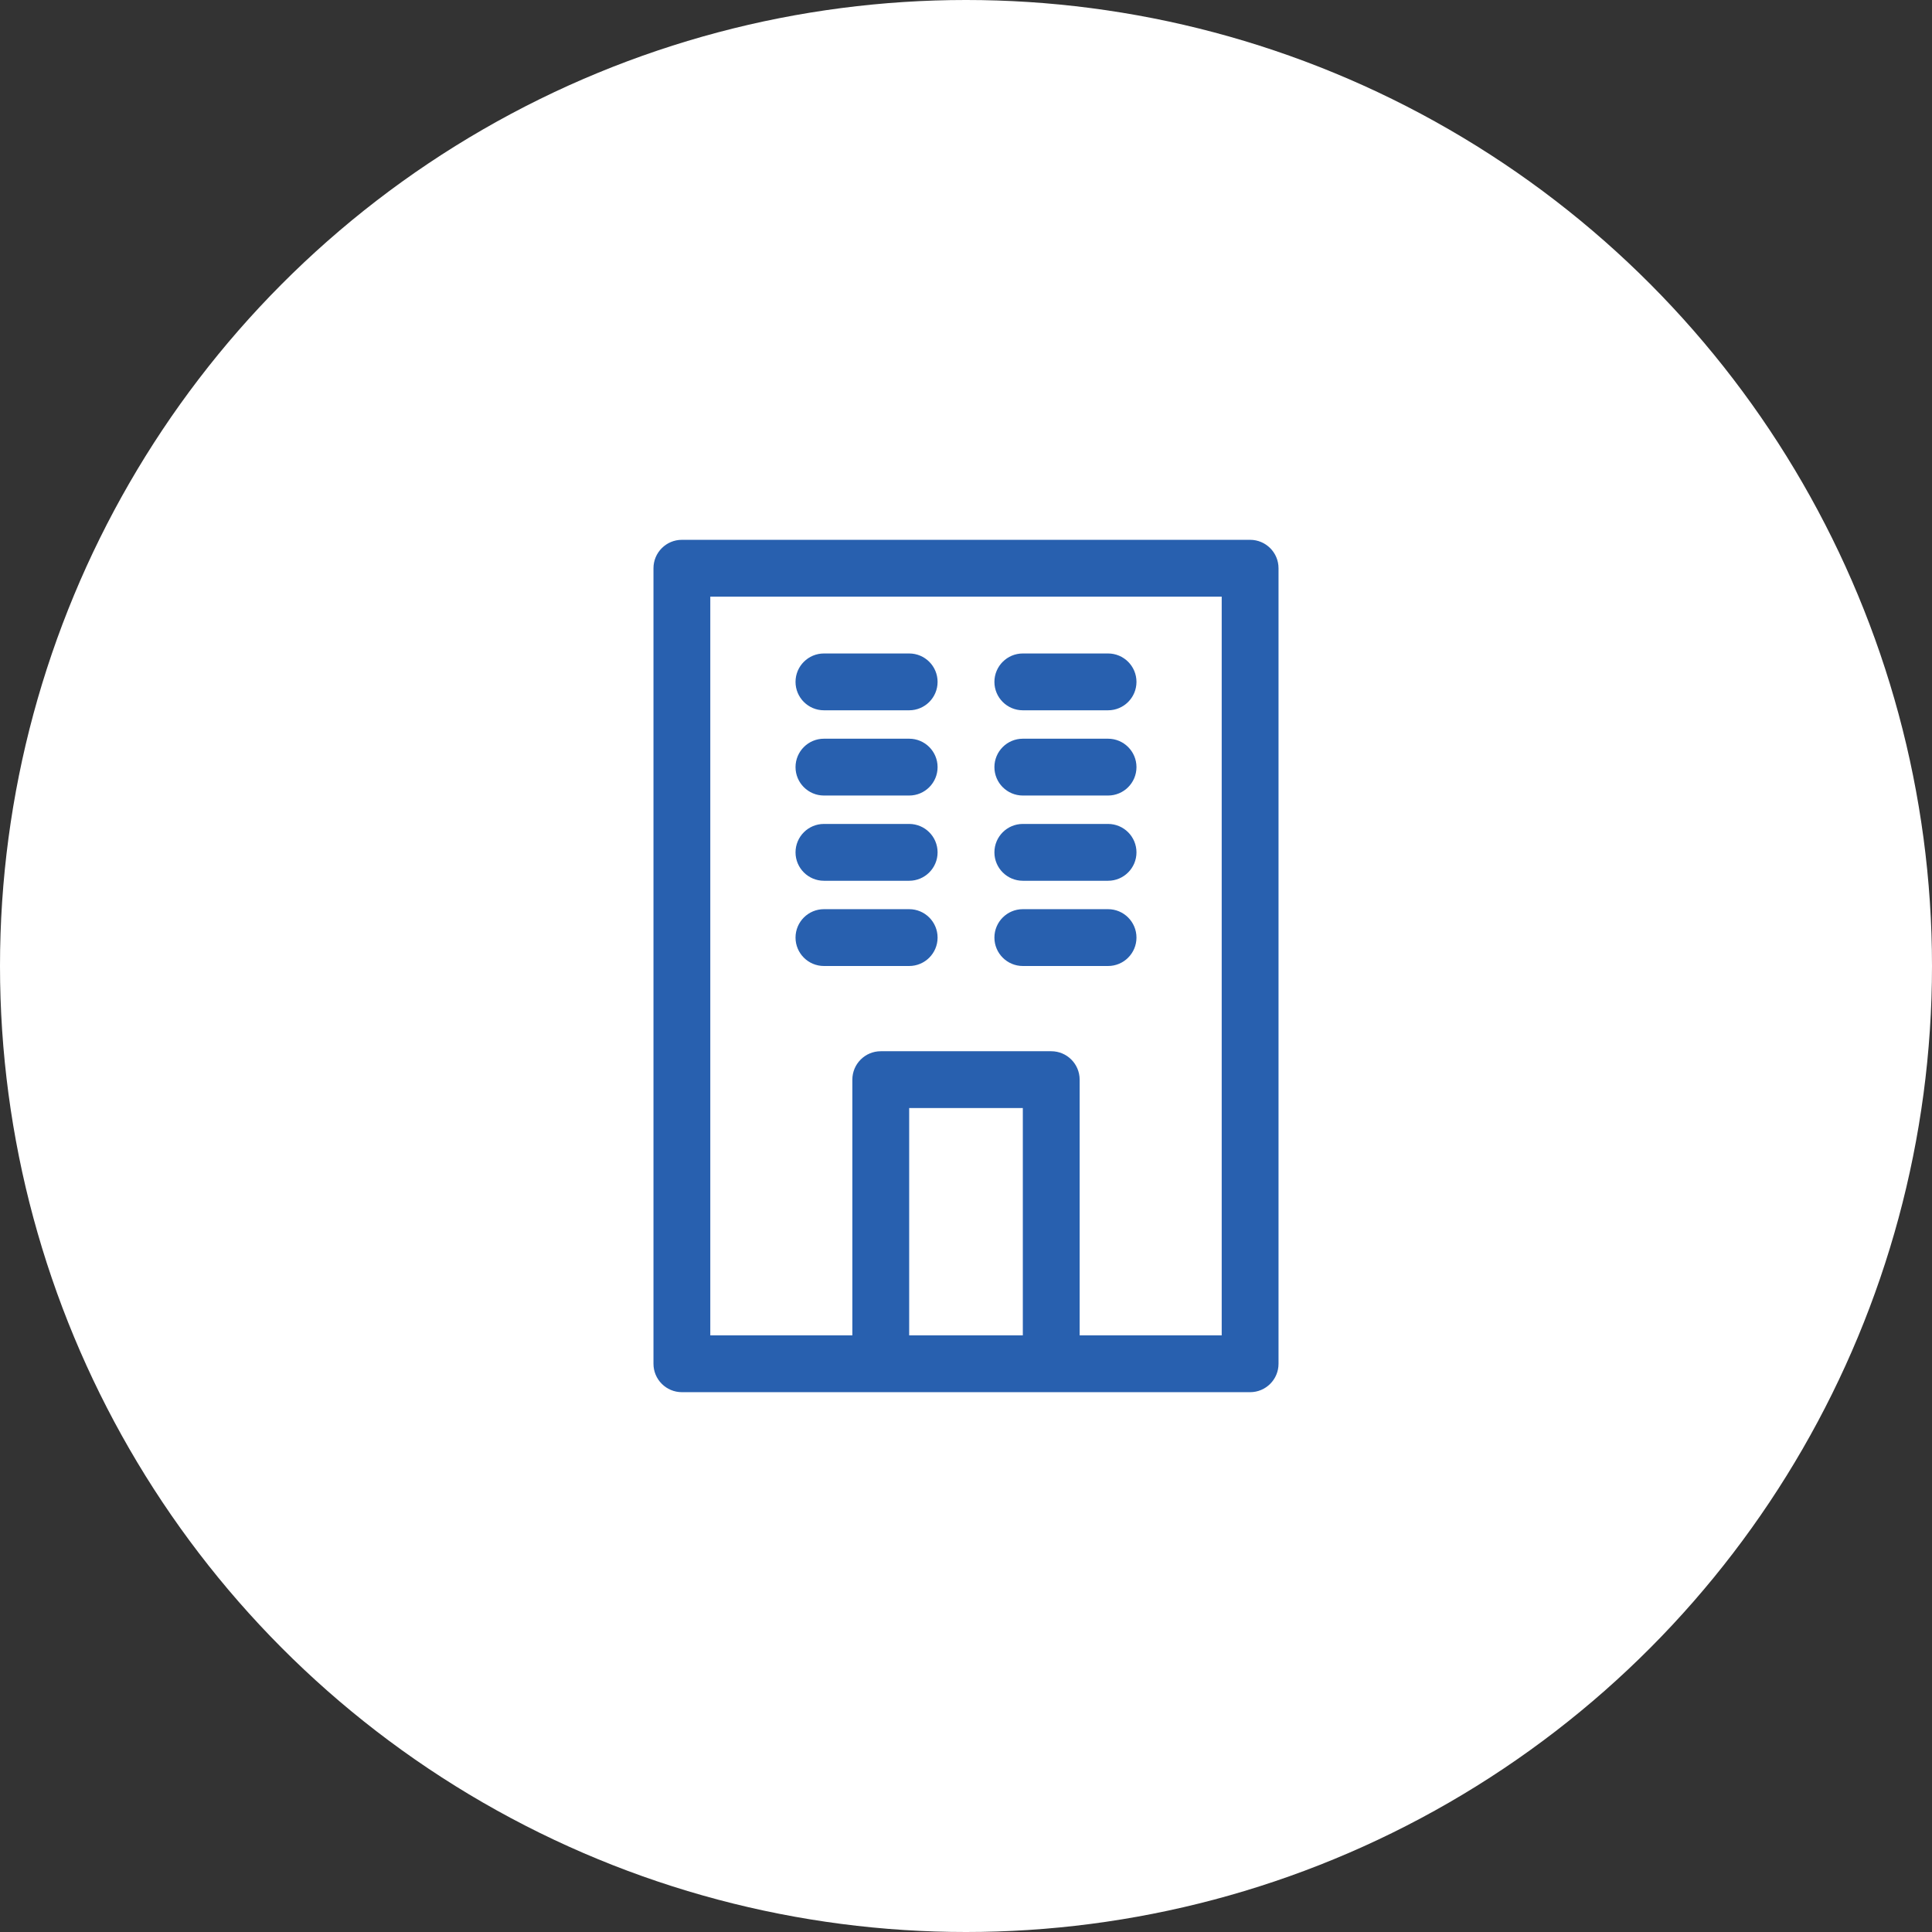
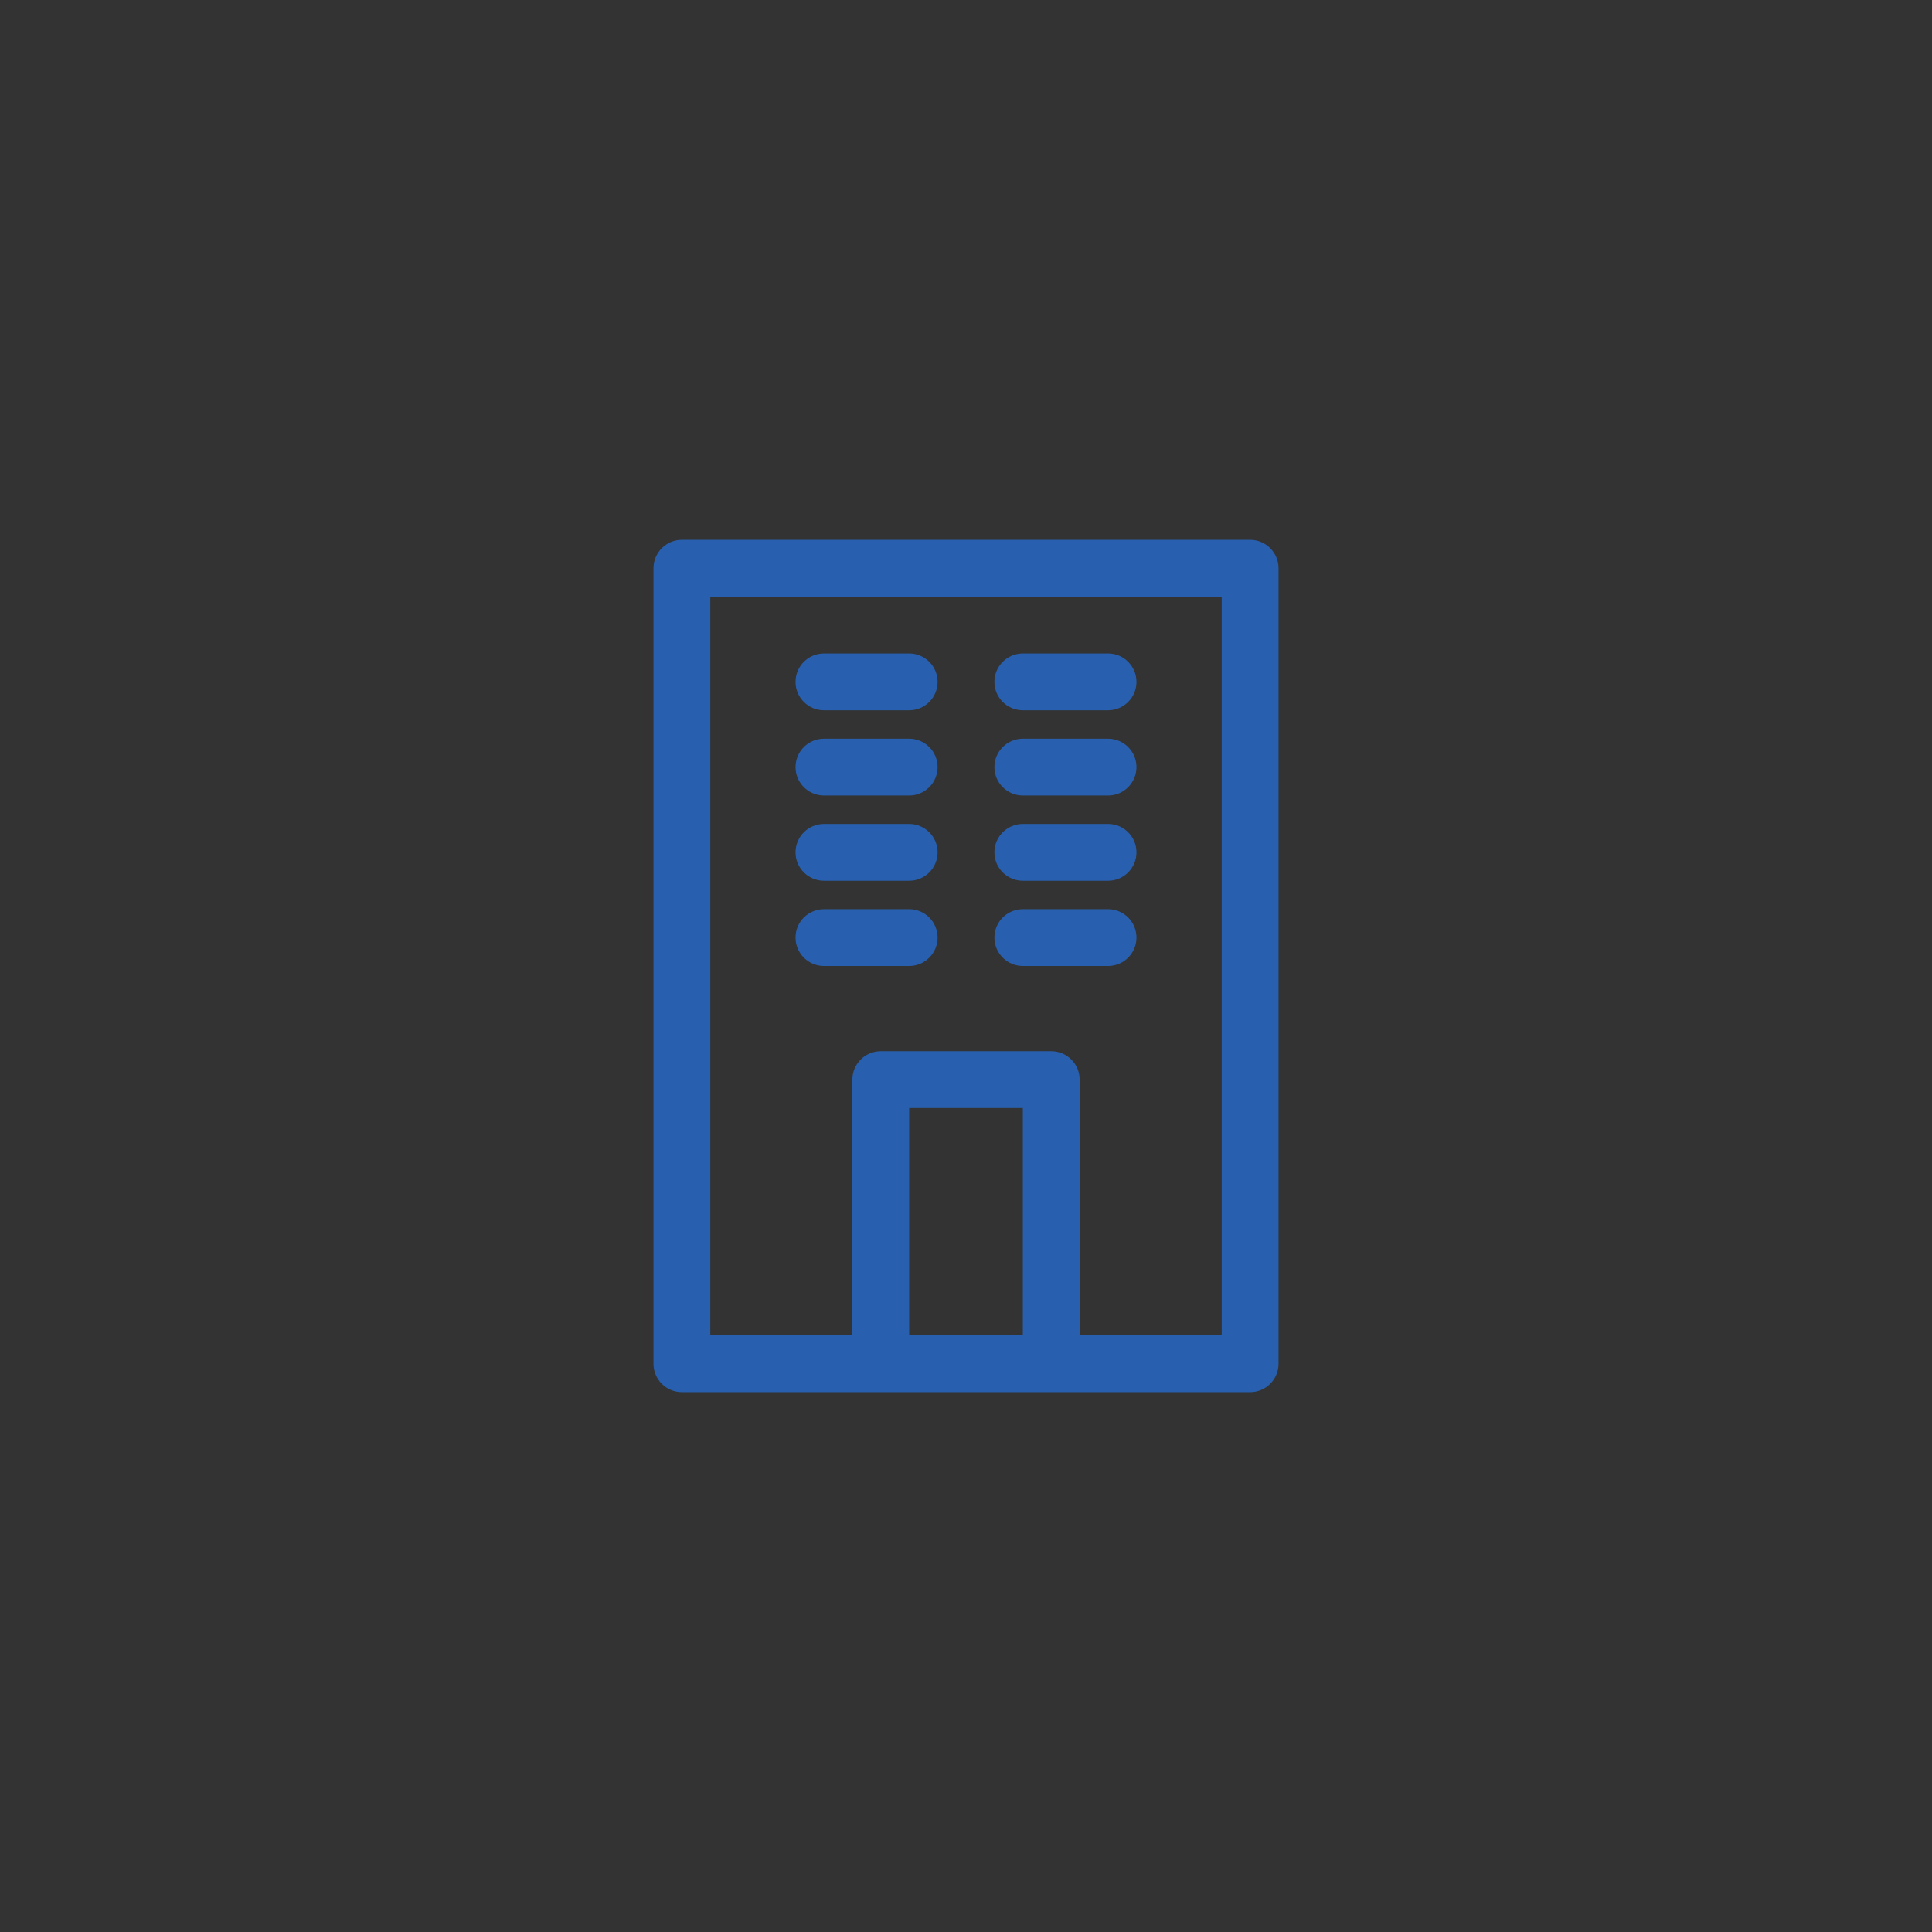
<svg xmlns="http://www.w3.org/2000/svg" width="68" height="68" viewBox="0 0 68 68" fill="none">
  <rect x="0" y="0" width="68" height="68" fill="#333333" stroke="none" />
-   <circle cx="34" cy="34" r="34" fill="white" />
  <path fill-rule="evenodd" clip-rule="evenodd" d="M45 20C45 19.448 44.552 19 44 19H24C23.448 19 23 19.448 23 20V48C23 48.552 23.448 49 24 49H44C44.552 49 45 48.552 45 48V20ZM38 47H43V21H25V47H30V38C30 37.448 30.448 37 31 37H37C37.552 37 38 37.448 38 38V47ZM36 47H33.22H32V39H36V47ZM29 34H32C32.552 34 33 33.552 33 33C33 32.448 32.552 32 32 32H29C28.448 32 28 32.448 28 33C28 33.552 28.448 34 29 34ZM36 34H39C39.552 34 40 33.552 40 33C40 32.448 39.552 32 39 32H36C35.448 32 35 32.448 35 33C35 33.552 35.448 34 36 34ZM29 31H32C32.552 31 33 30.552 33 30C33 29.448 32.552 29 32 29H29C28.448 29 28 29.448 28 30C28 30.552 28.448 31 29 31ZM36 31H39C39.552 31 40 30.552 40 30C40 29.448 39.552 29 39 29H36C35.448 29 35 29.448 35 30C35 30.552 35.448 31 36 31ZM29 28H32C32.552 28 33 27.552 33 27C33 26.448 32.552 26 32 26H29C28.448 26 28 26.448 28 27C28 27.552 28.448 28 29 28ZM36 28H39C39.552 28 40 27.552 40 27C40 26.448 39.552 26 39 26H36C35.448 26 35 26.448 35 27C35 27.552 35.448 28 36 28ZM29 25H32C32.552 25 33 24.552 33 24C33 23.448 32.552 23 32 23H29C28.448 23 28 23.448 28 24C28 24.552 28.448 25 29 25ZM36 25H39C39.552 25 40 24.552 40 24C40 23.448 39.552 23 39 23H36C35.448 23 35 23.448 35 24C35 24.552 35.448 25 36 25Z" fill="#2860AF" />
</svg>